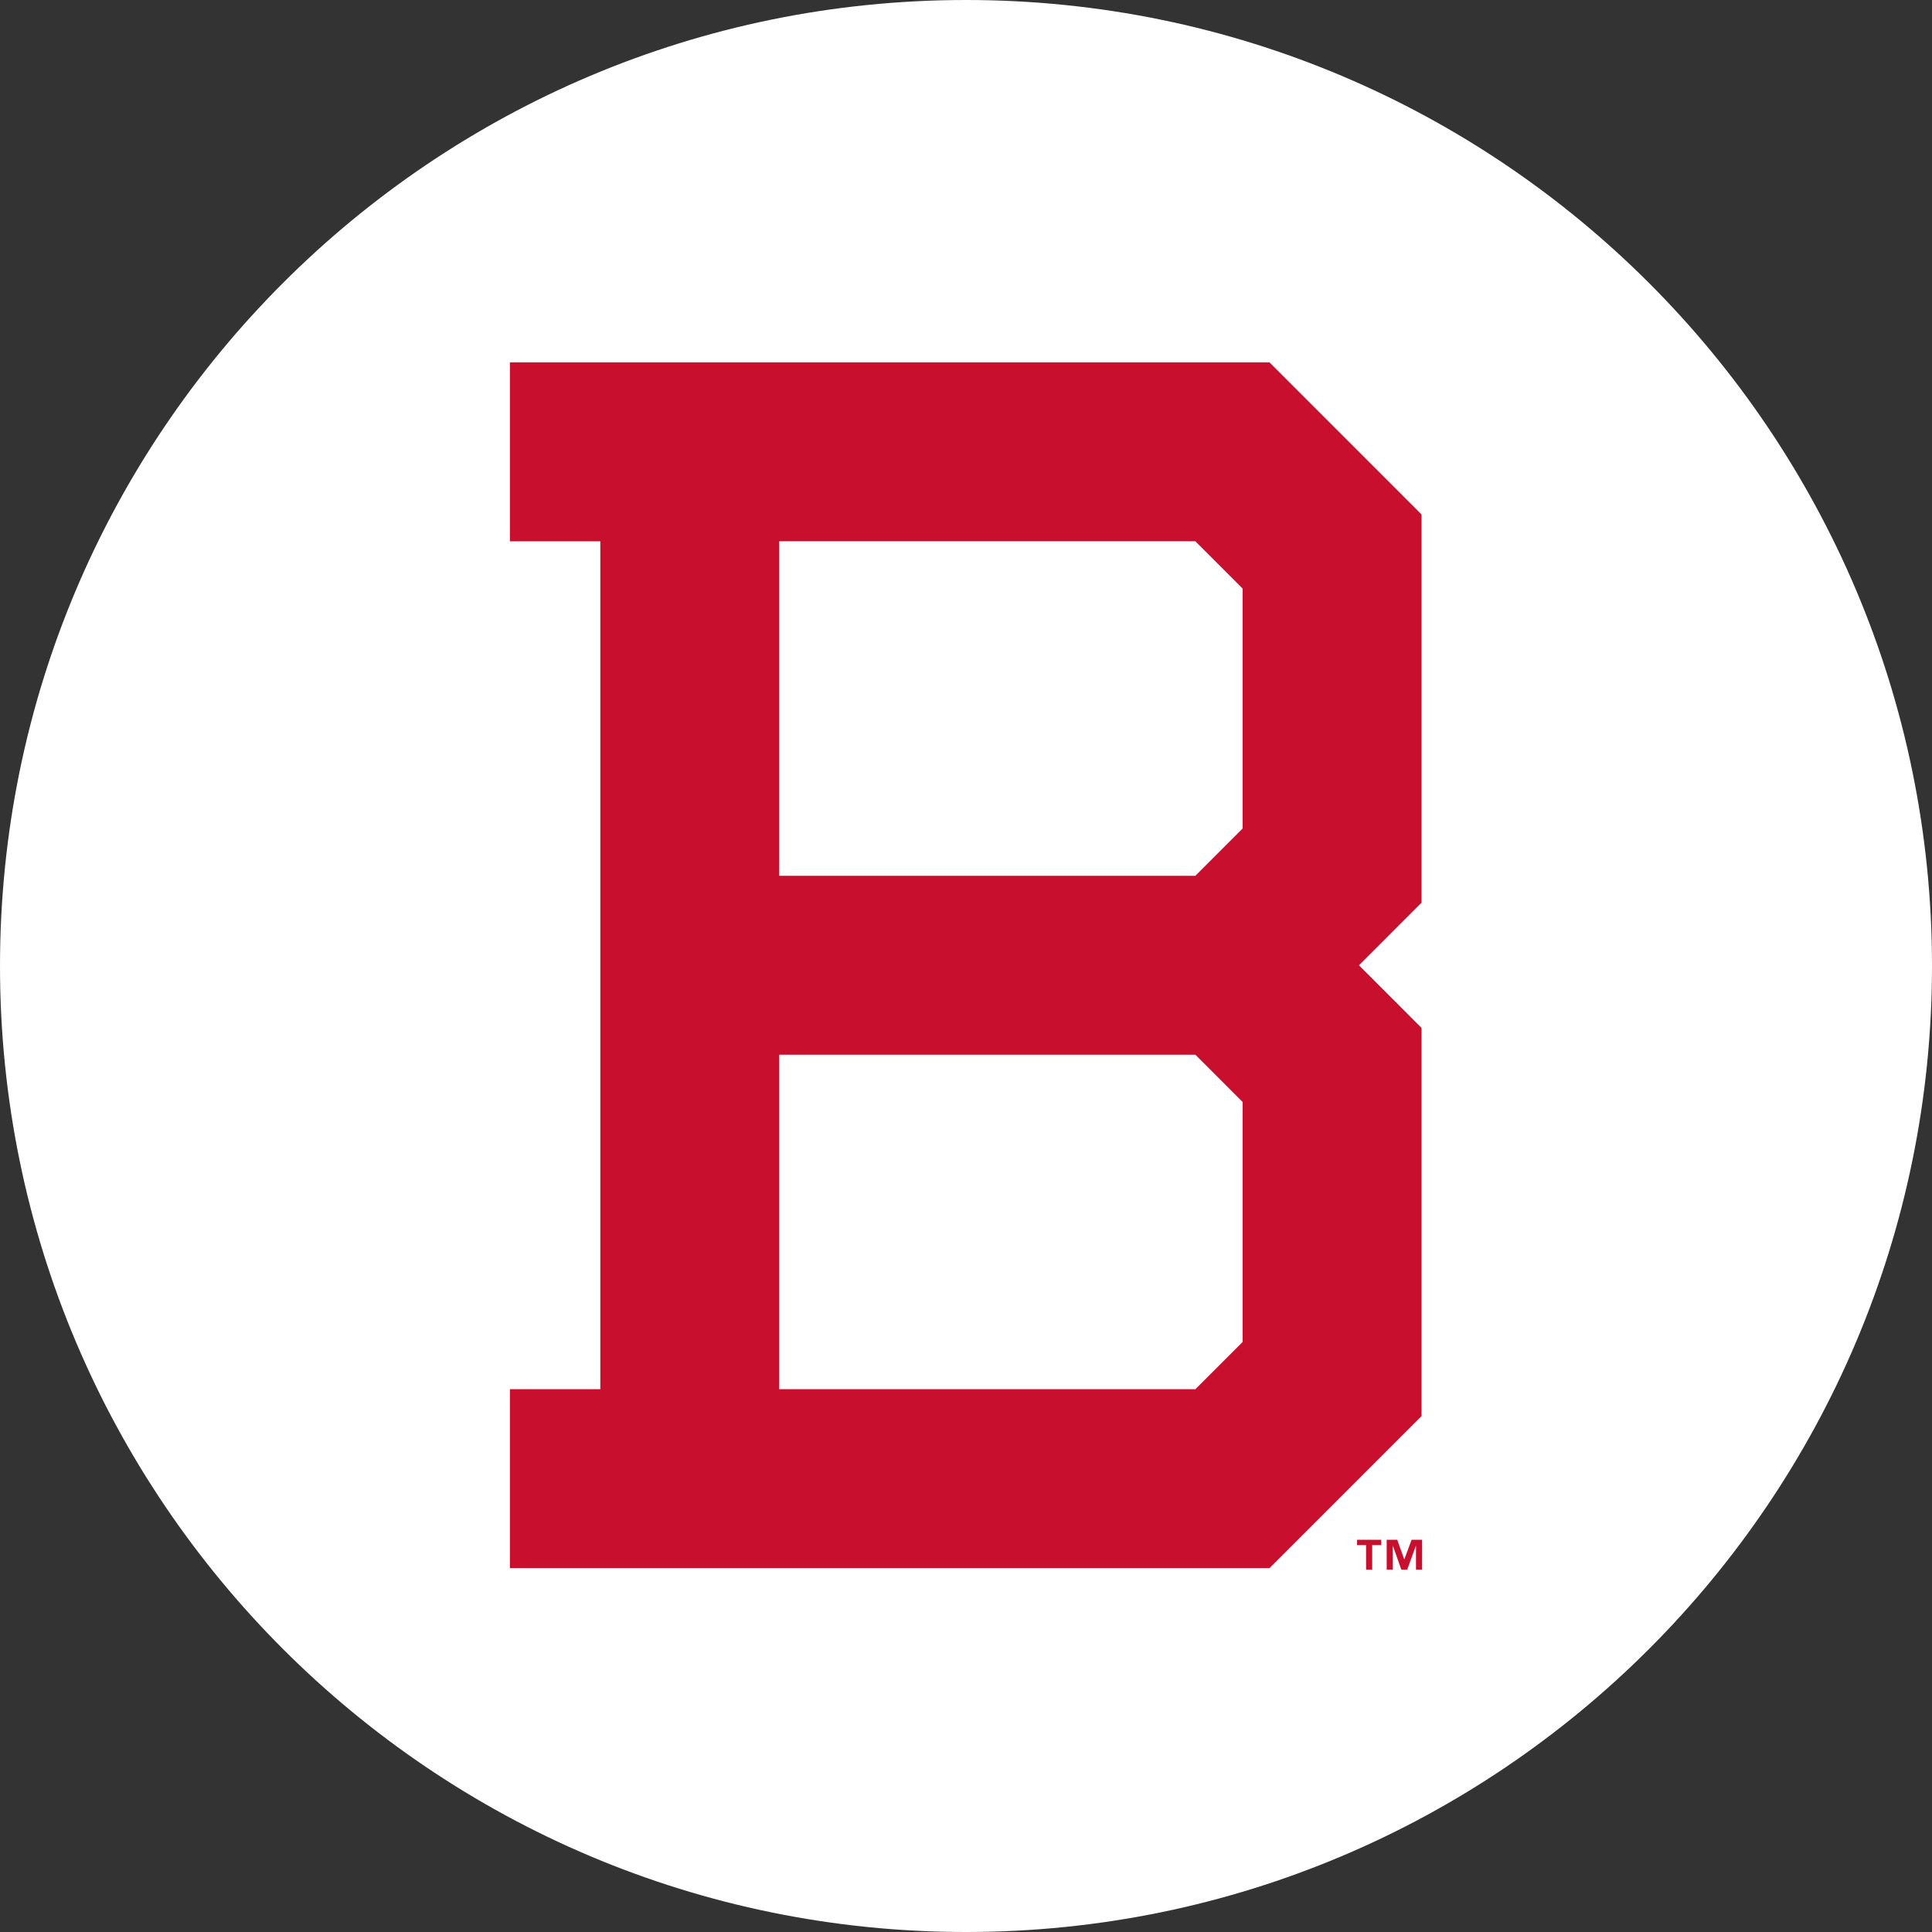
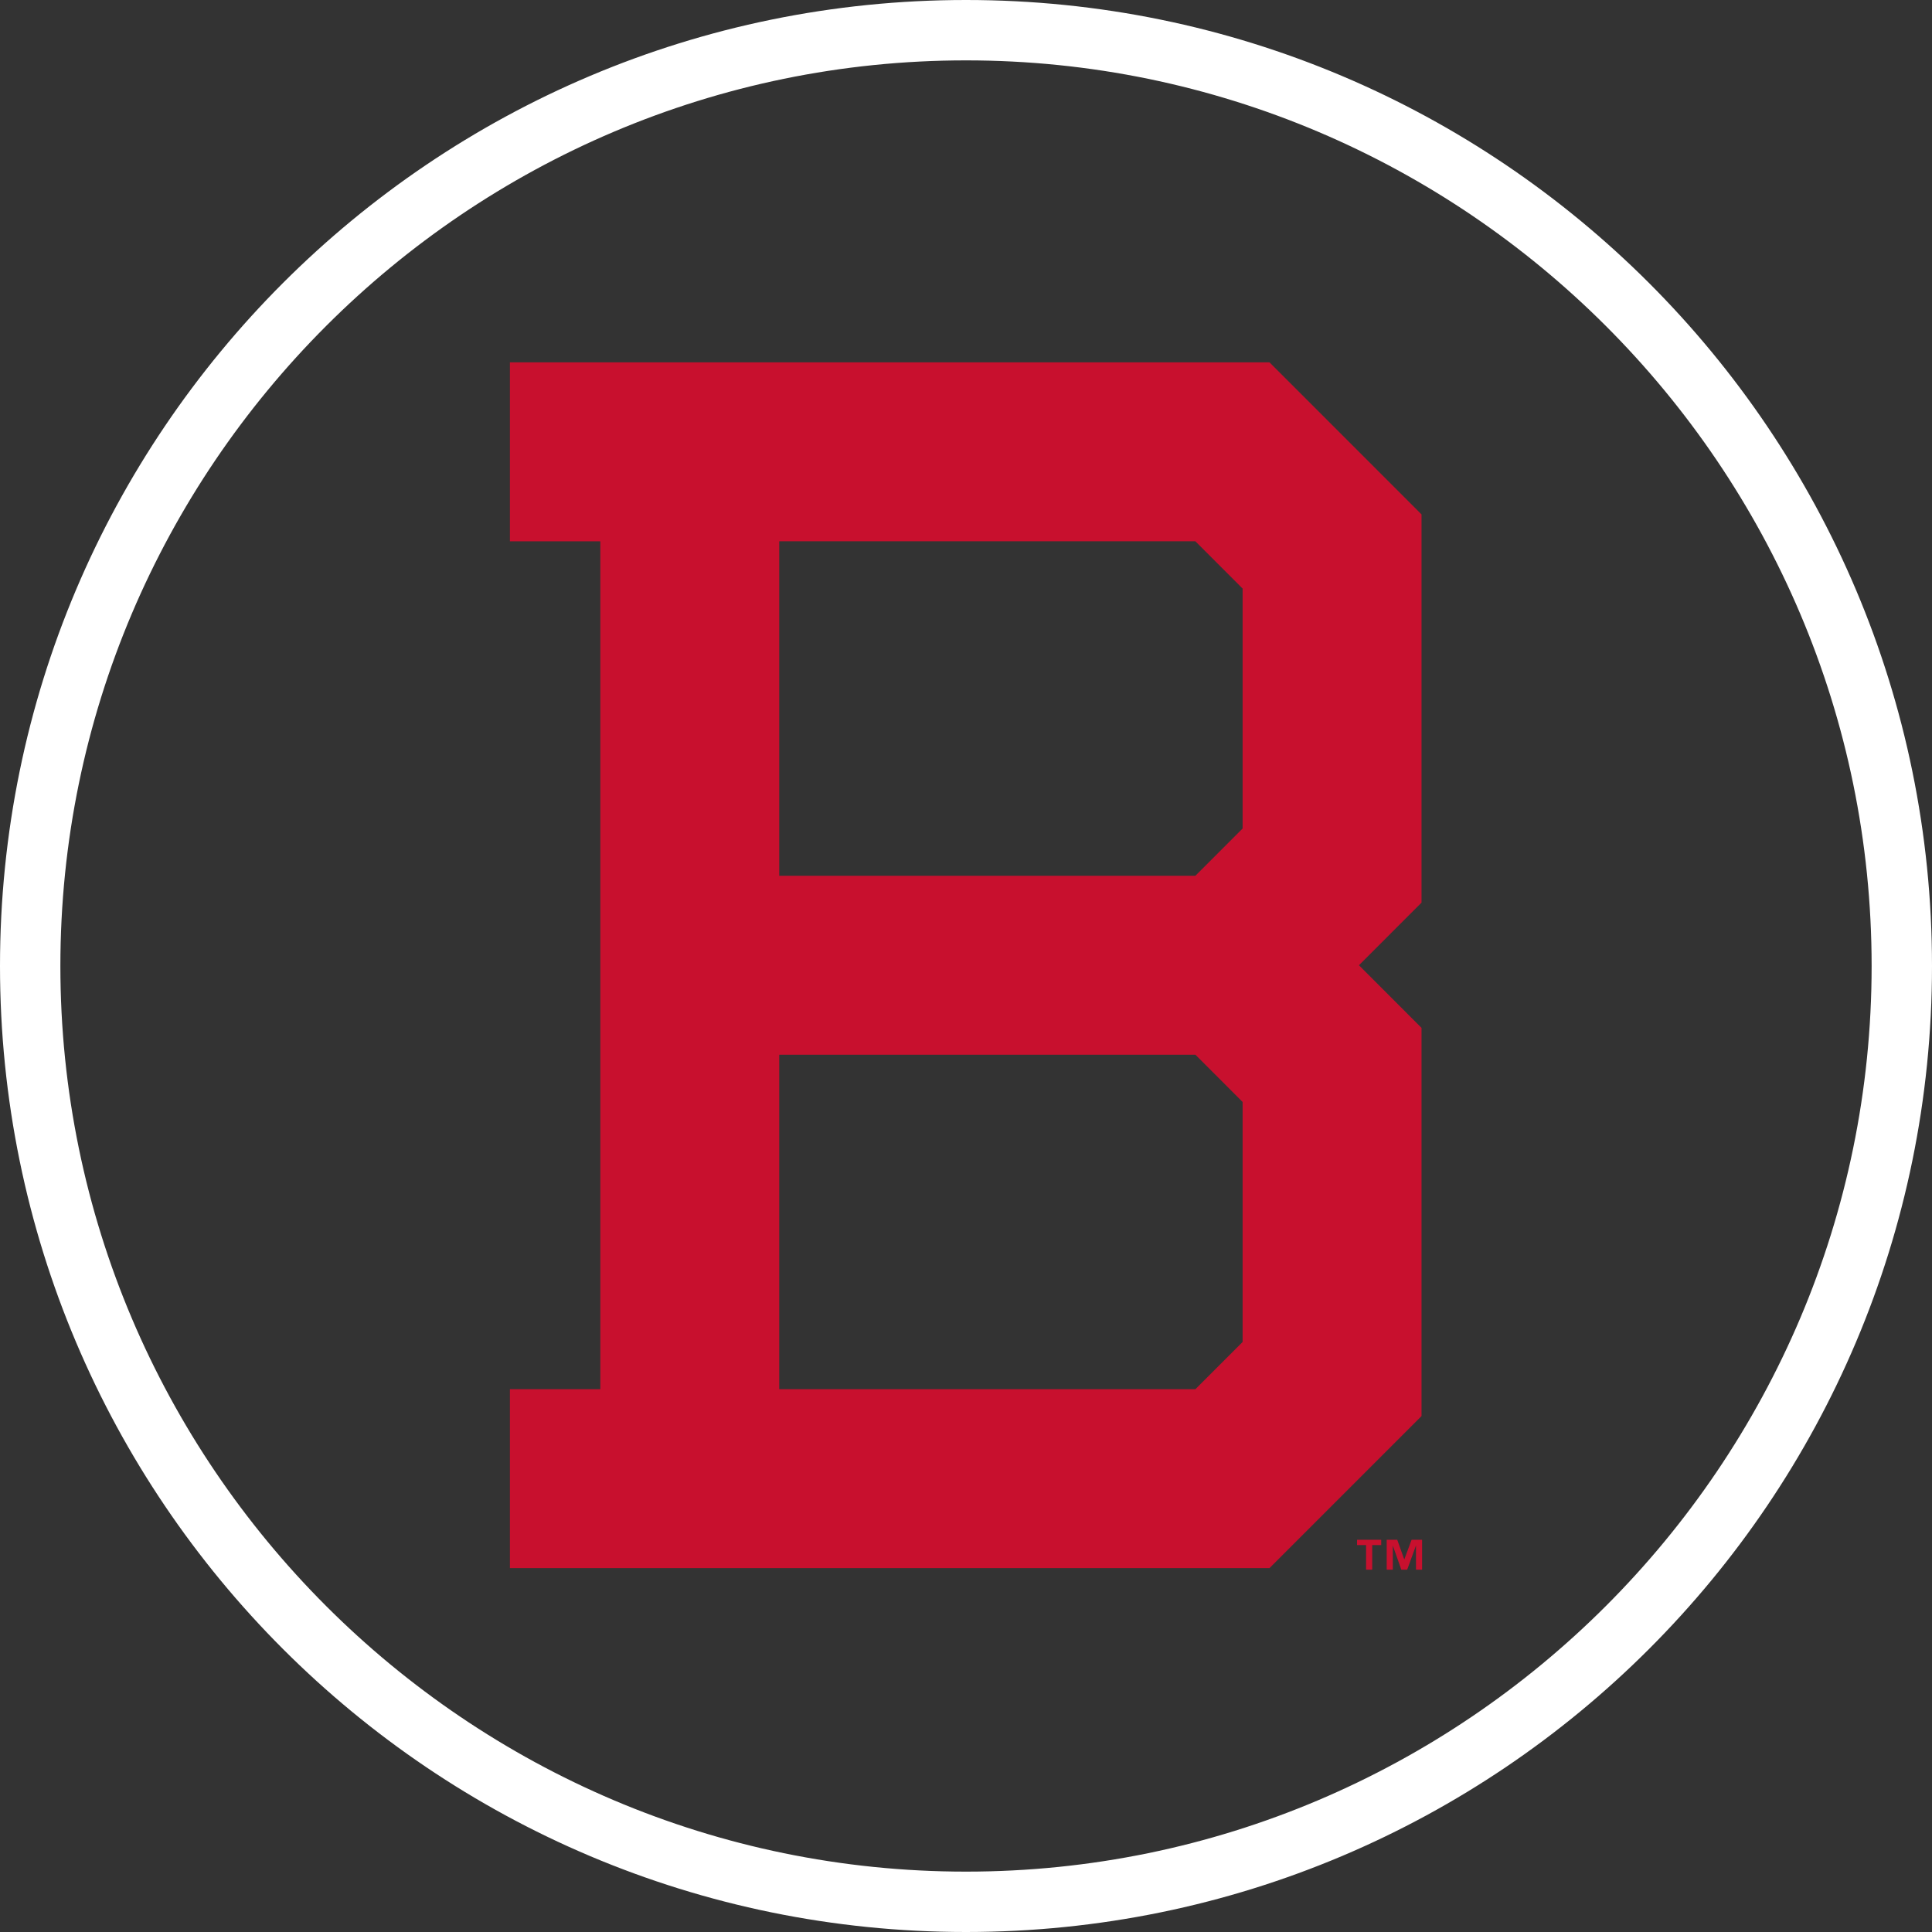
<svg xmlns="http://www.w3.org/2000/svg" xml:space="preserve" style="enable-background:new 0 0 160 160" viewBox="0 0 160 160">
  <rect x="0" y="0" width="160" height="160" fill="#333333" stroke="none" />
-   <path d="M80 157.5c-42.672 0-77.5-34.828-77.5-77.5S37.328 2.5 80 2.5s77.5 34.828 77.5 77.5-34.828 77.5-77.5 77.5z" style="fill:#fff" />
  <path d="M80 5c41.328 0 75 33.672 75 75s-33.672 75-75 75S5 121.328 5 80 38.672 5 80 5m0-5C35.828 0 0 35.828 0 80s35.828 80 80 80 80-35.828 80-80S124.172 0 80 0z" style="fill:#fff" />
  <path d="m117.725 42.602-12.591-12.594H42.228v14.82h7.488v70.22h-7.488v14.817h62.906l12.591-12.591v-32.15l-5.184-5.186 5.184-5.186v-32.15zm-14.817 68.533c-.405.403-3.502 3.502-3.913 3.913H64.533V87.347h34.465c.426.431 3.766 3.769 3.91 3.915v19.873zm0-42.522c-.405.408-3.505 3.508-3.913 3.916H64.533V44.827h34.462c.38.382 3.531 3.535 3.913 3.916v19.87zM112.386 127.957h.747v2.035h.507v-2.035h.746v-.439h-2zM116.902 127.518l-.6 1.616h-.012l-.576-1.616h-.874v2.474h.506v-1.971h.009l.696 1.971h.486l.718-1.971h.011v1.971h.506v-2.474z" style="fill:#c8102e" />
</svg>